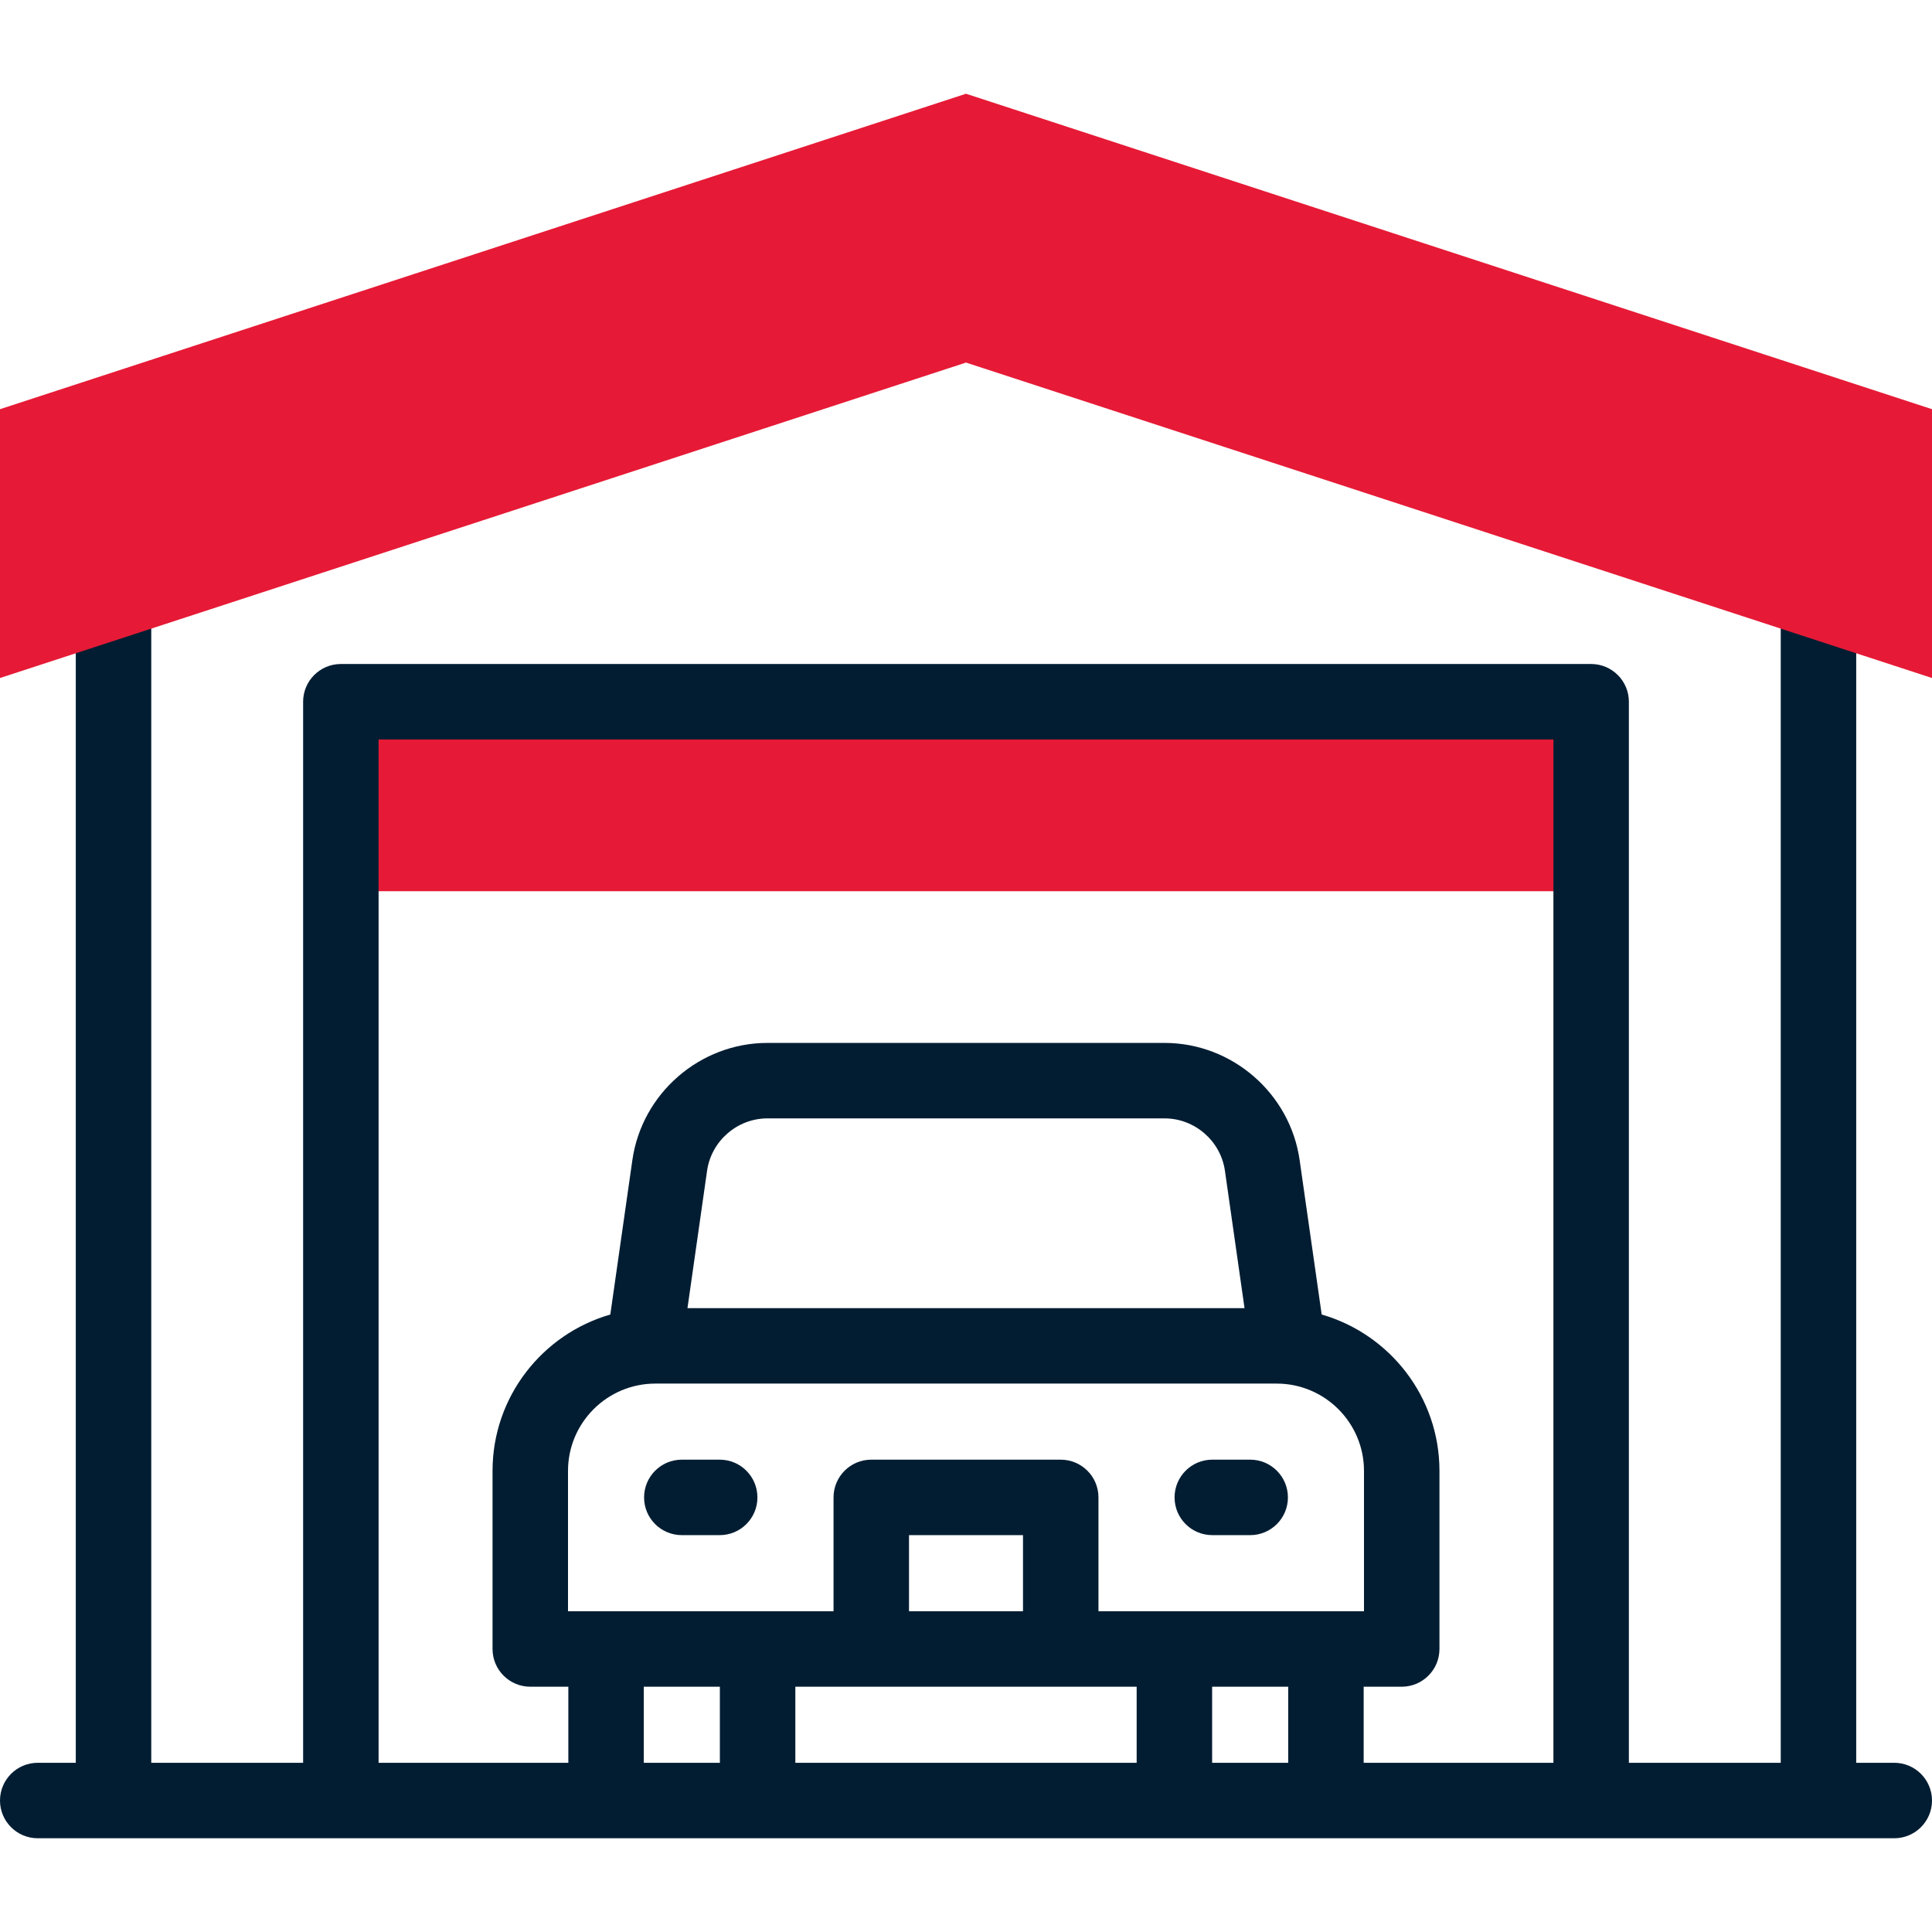
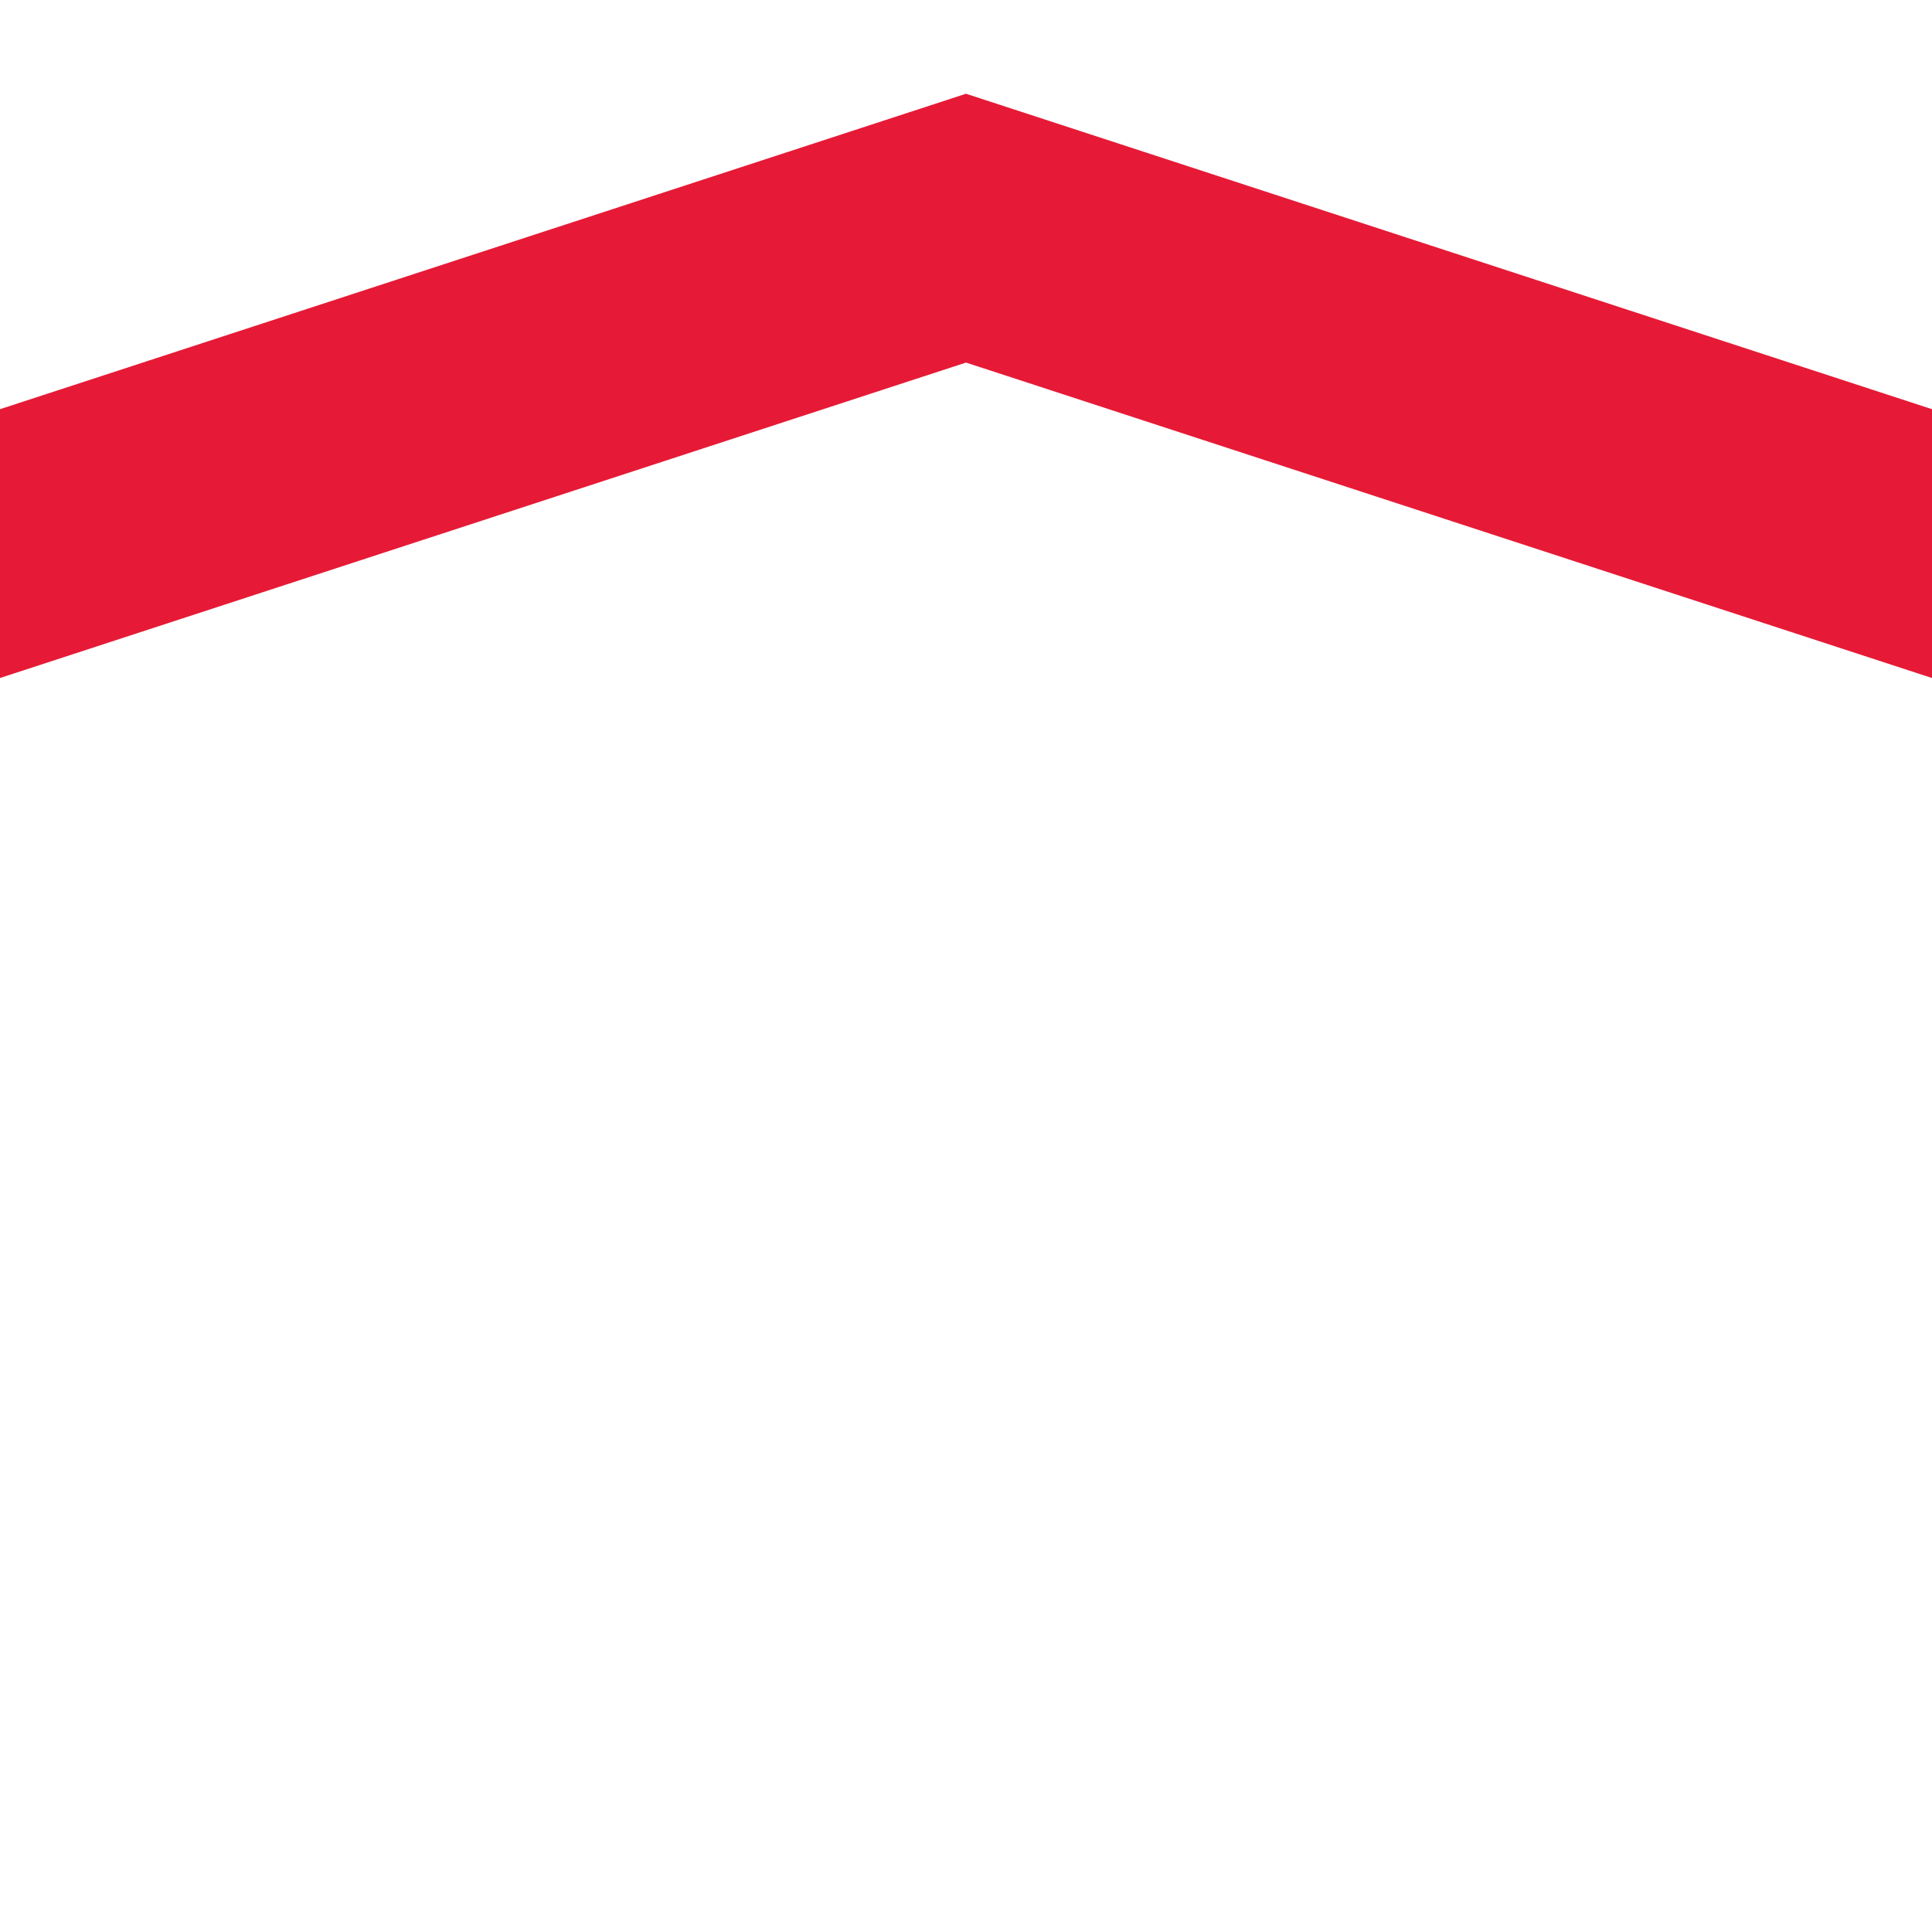
<svg xmlns="http://www.w3.org/2000/svg" width="48" height="48" viewBox="0 0 48 48" fill="none">
-   <path d="M8.469 17.435H39.532V22.142H8.469V17.435Z" fill="#E61A36" />
-   <path d="M47.062 43.796H46.117V14.938C46.117 14.42 45.698 14 45.18 14C44.662 14 44.242 14.42 44.242 14.938V43.796H40.469V17.435C40.469 16.917 40.049 16.497 39.532 16.497H8.468C7.951 16.497 7.531 16.917 7.531 17.435V43.796H3.758V14.938C3.758 14.42 3.338 14 2.82 14C2.302 14 1.883 14.42 1.883 14.938V43.796H0.938C0.42 43.796 0 44.216 0 44.734C0 45.251 0.42 45.671 0.938 45.671H47.062C47.58 45.671 48 45.251 48 44.734C48 44.216 47.58 43.796 47.062 43.796ZM9.406 18.372H38.594V43.796H33.88V41.906H34.825C35.343 41.906 35.763 41.486 35.763 40.968V36.544C35.763 34.702 34.525 33.145 32.837 32.659L32.289 28.822C32.052 27.162 30.609 25.911 28.933 25.911H19.067C17.391 25.911 15.948 27.162 15.711 28.822L15.163 32.659C13.476 33.145 12.237 34.702 12.237 36.544V40.968C12.237 41.486 12.657 41.906 13.175 41.906H14.12V43.796H9.406V18.372ZM28.24 41.906V43.796H19.76V41.906H28.24ZM25.416 40.031H22.584V38.14H25.416V40.031ZM27.291 40.031V37.203C27.291 36.685 26.871 36.265 26.353 36.265H21.647C21.129 36.265 20.709 36.685 20.709 37.203V40.031H14.112V36.544C14.112 35.348 15.085 34.375 16.281 34.375H31.719C32.915 34.375 33.888 35.348 33.888 36.544V40.031H27.291ZM17.08 32.5L17.567 29.087C17.673 28.345 18.318 27.786 19.067 27.786H28.933C29.682 27.786 30.327 28.345 30.433 29.087L30.92 32.5H17.08ZM15.995 43.796V41.906H17.885V43.796H15.995ZM30.115 43.796V41.906H32.005V43.796H30.115Z" fill="#021D32" />
-   <path d="M17.881 36.265H16.939C16.422 36.265 16.002 36.685 16.002 37.203C16.002 37.721 16.422 38.14 16.939 38.14H17.881C18.399 38.14 18.818 37.721 18.818 37.203C18.818 36.685 18.399 36.265 17.881 36.265Z" fill="#021D32" />
-   <path d="M31.061 36.265H30.119C29.601 36.265 29.182 36.685 29.182 37.203C29.182 37.721 29.601 38.14 30.119 38.14H31.061C31.578 38.14 31.998 37.721 31.998 37.203C31.998 36.685 31.578 36.265 31.061 36.265Z" fill="#021D32" />
  <path d="M24 9.008L0 16.845V10.166L24 2.329L48 10.166V16.845L24 9.008Z" fill="#E61A36" />
</svg>